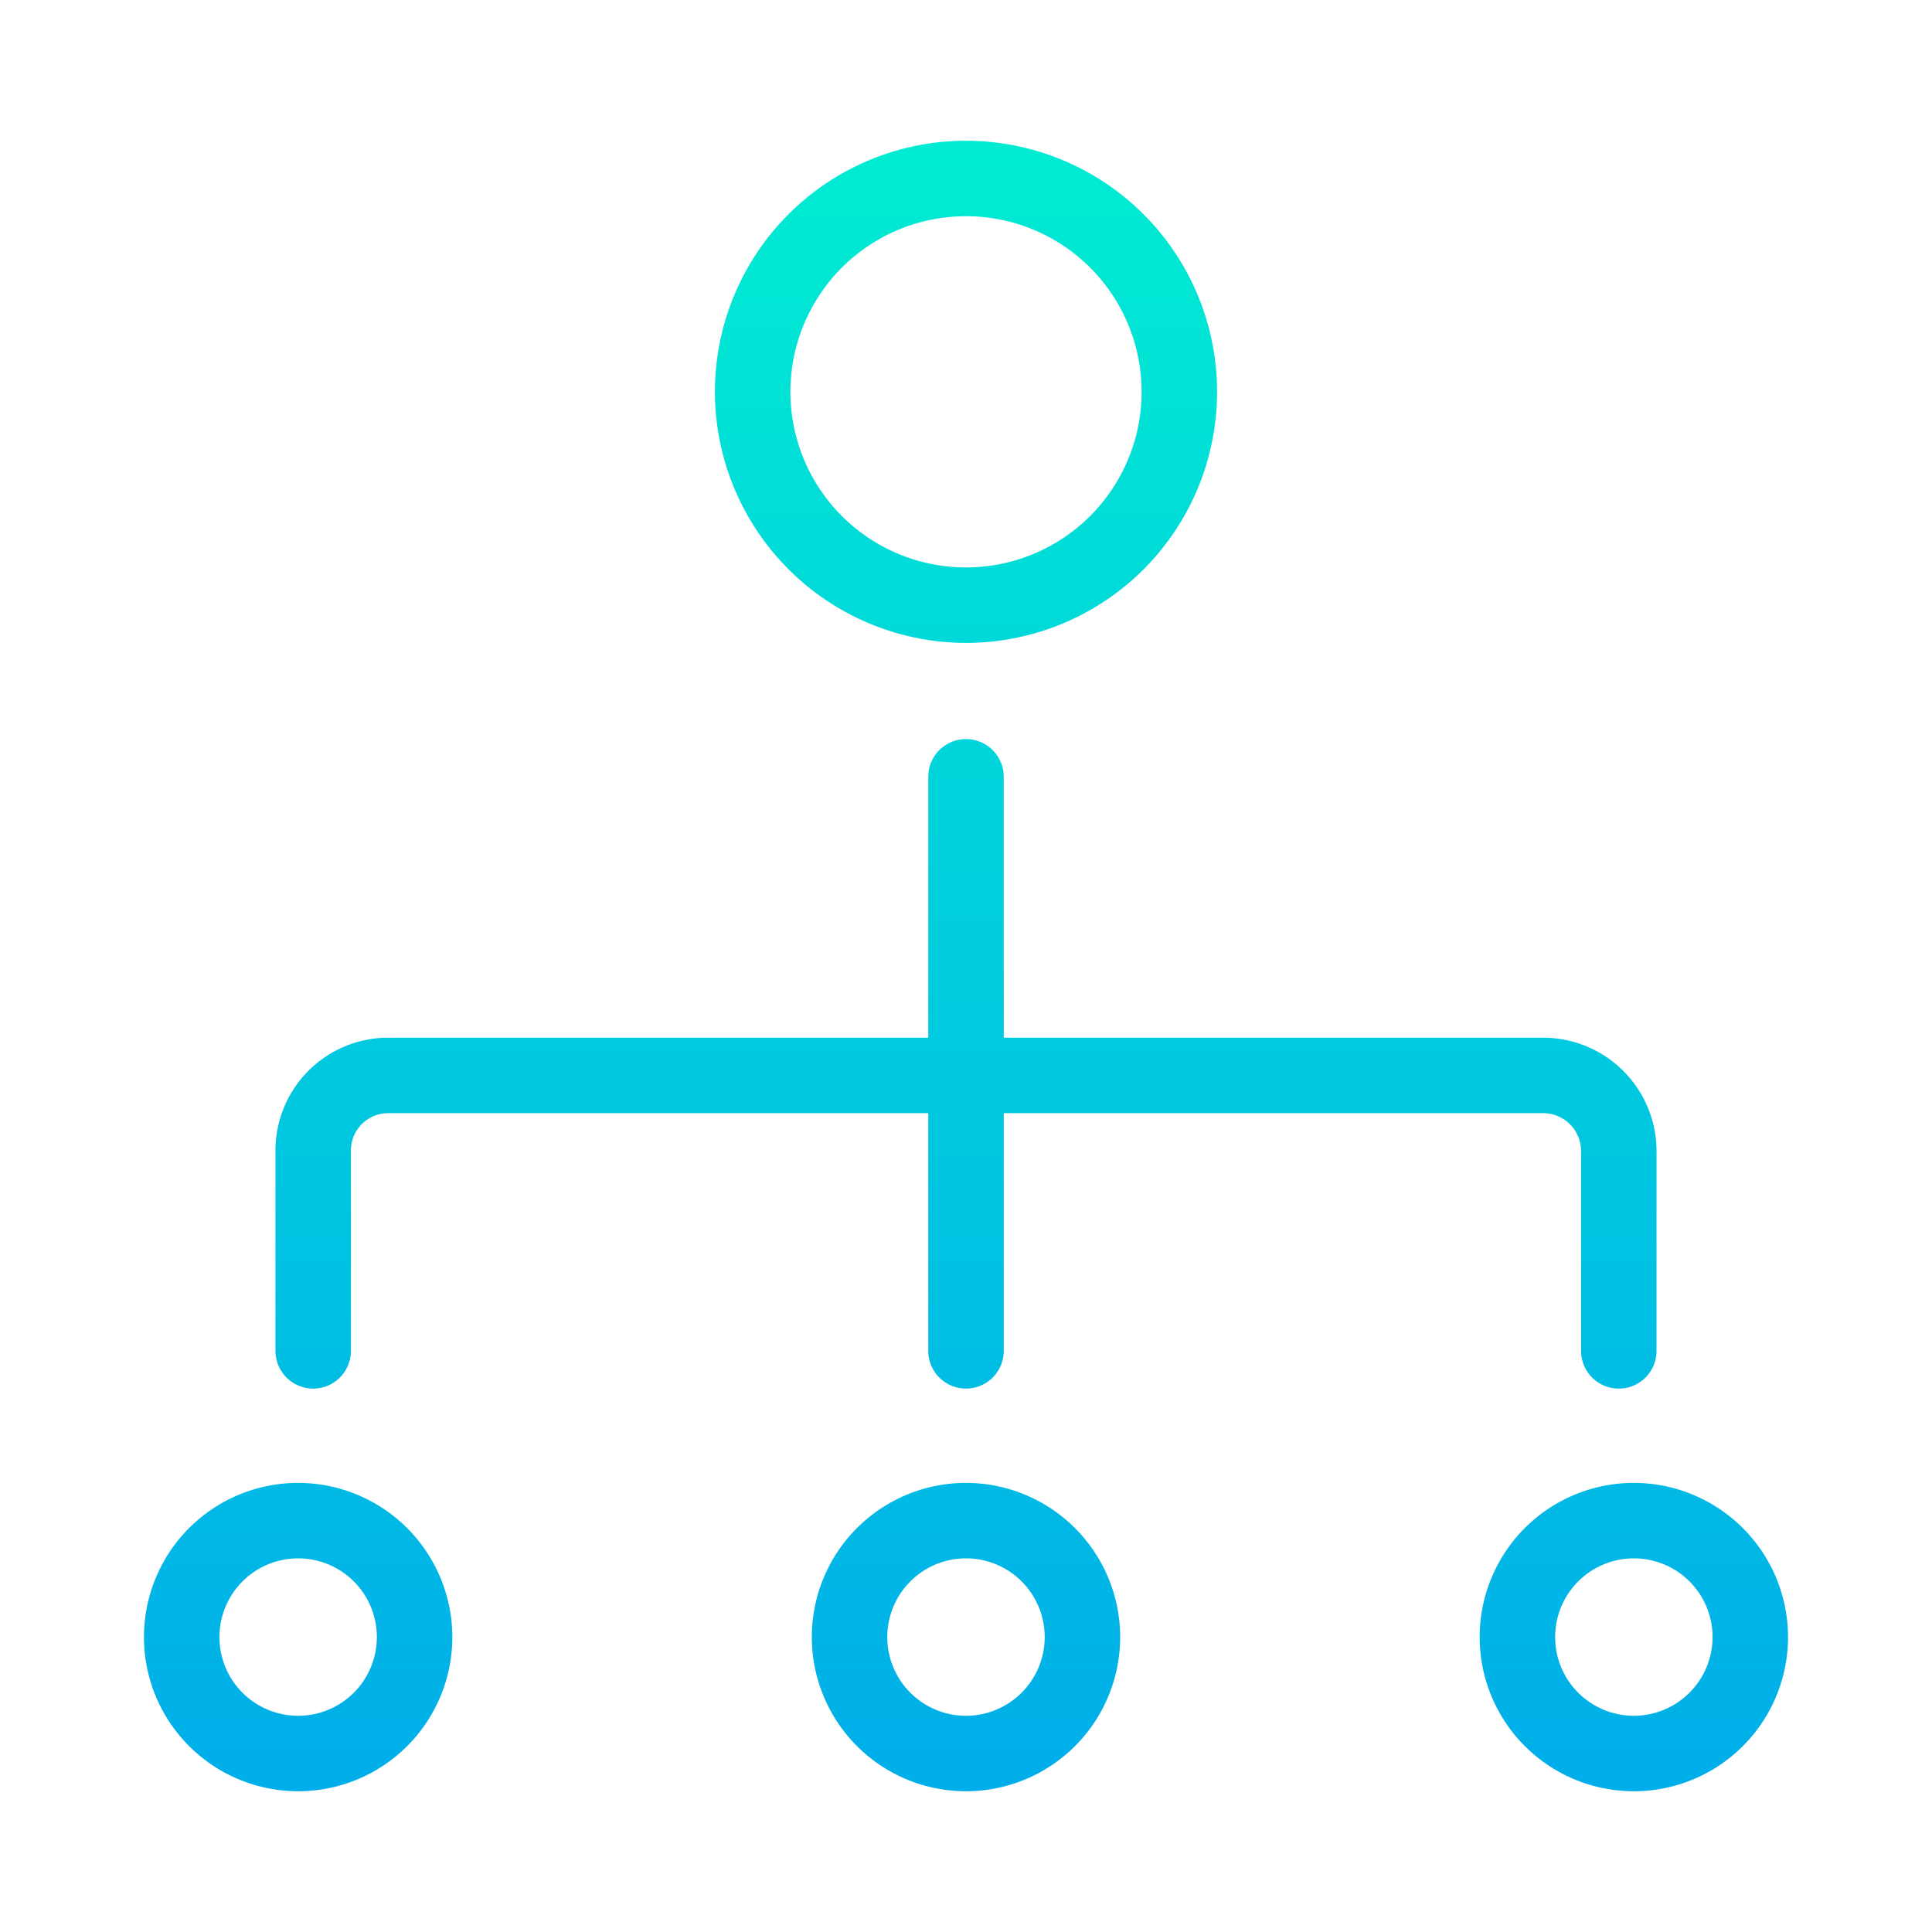
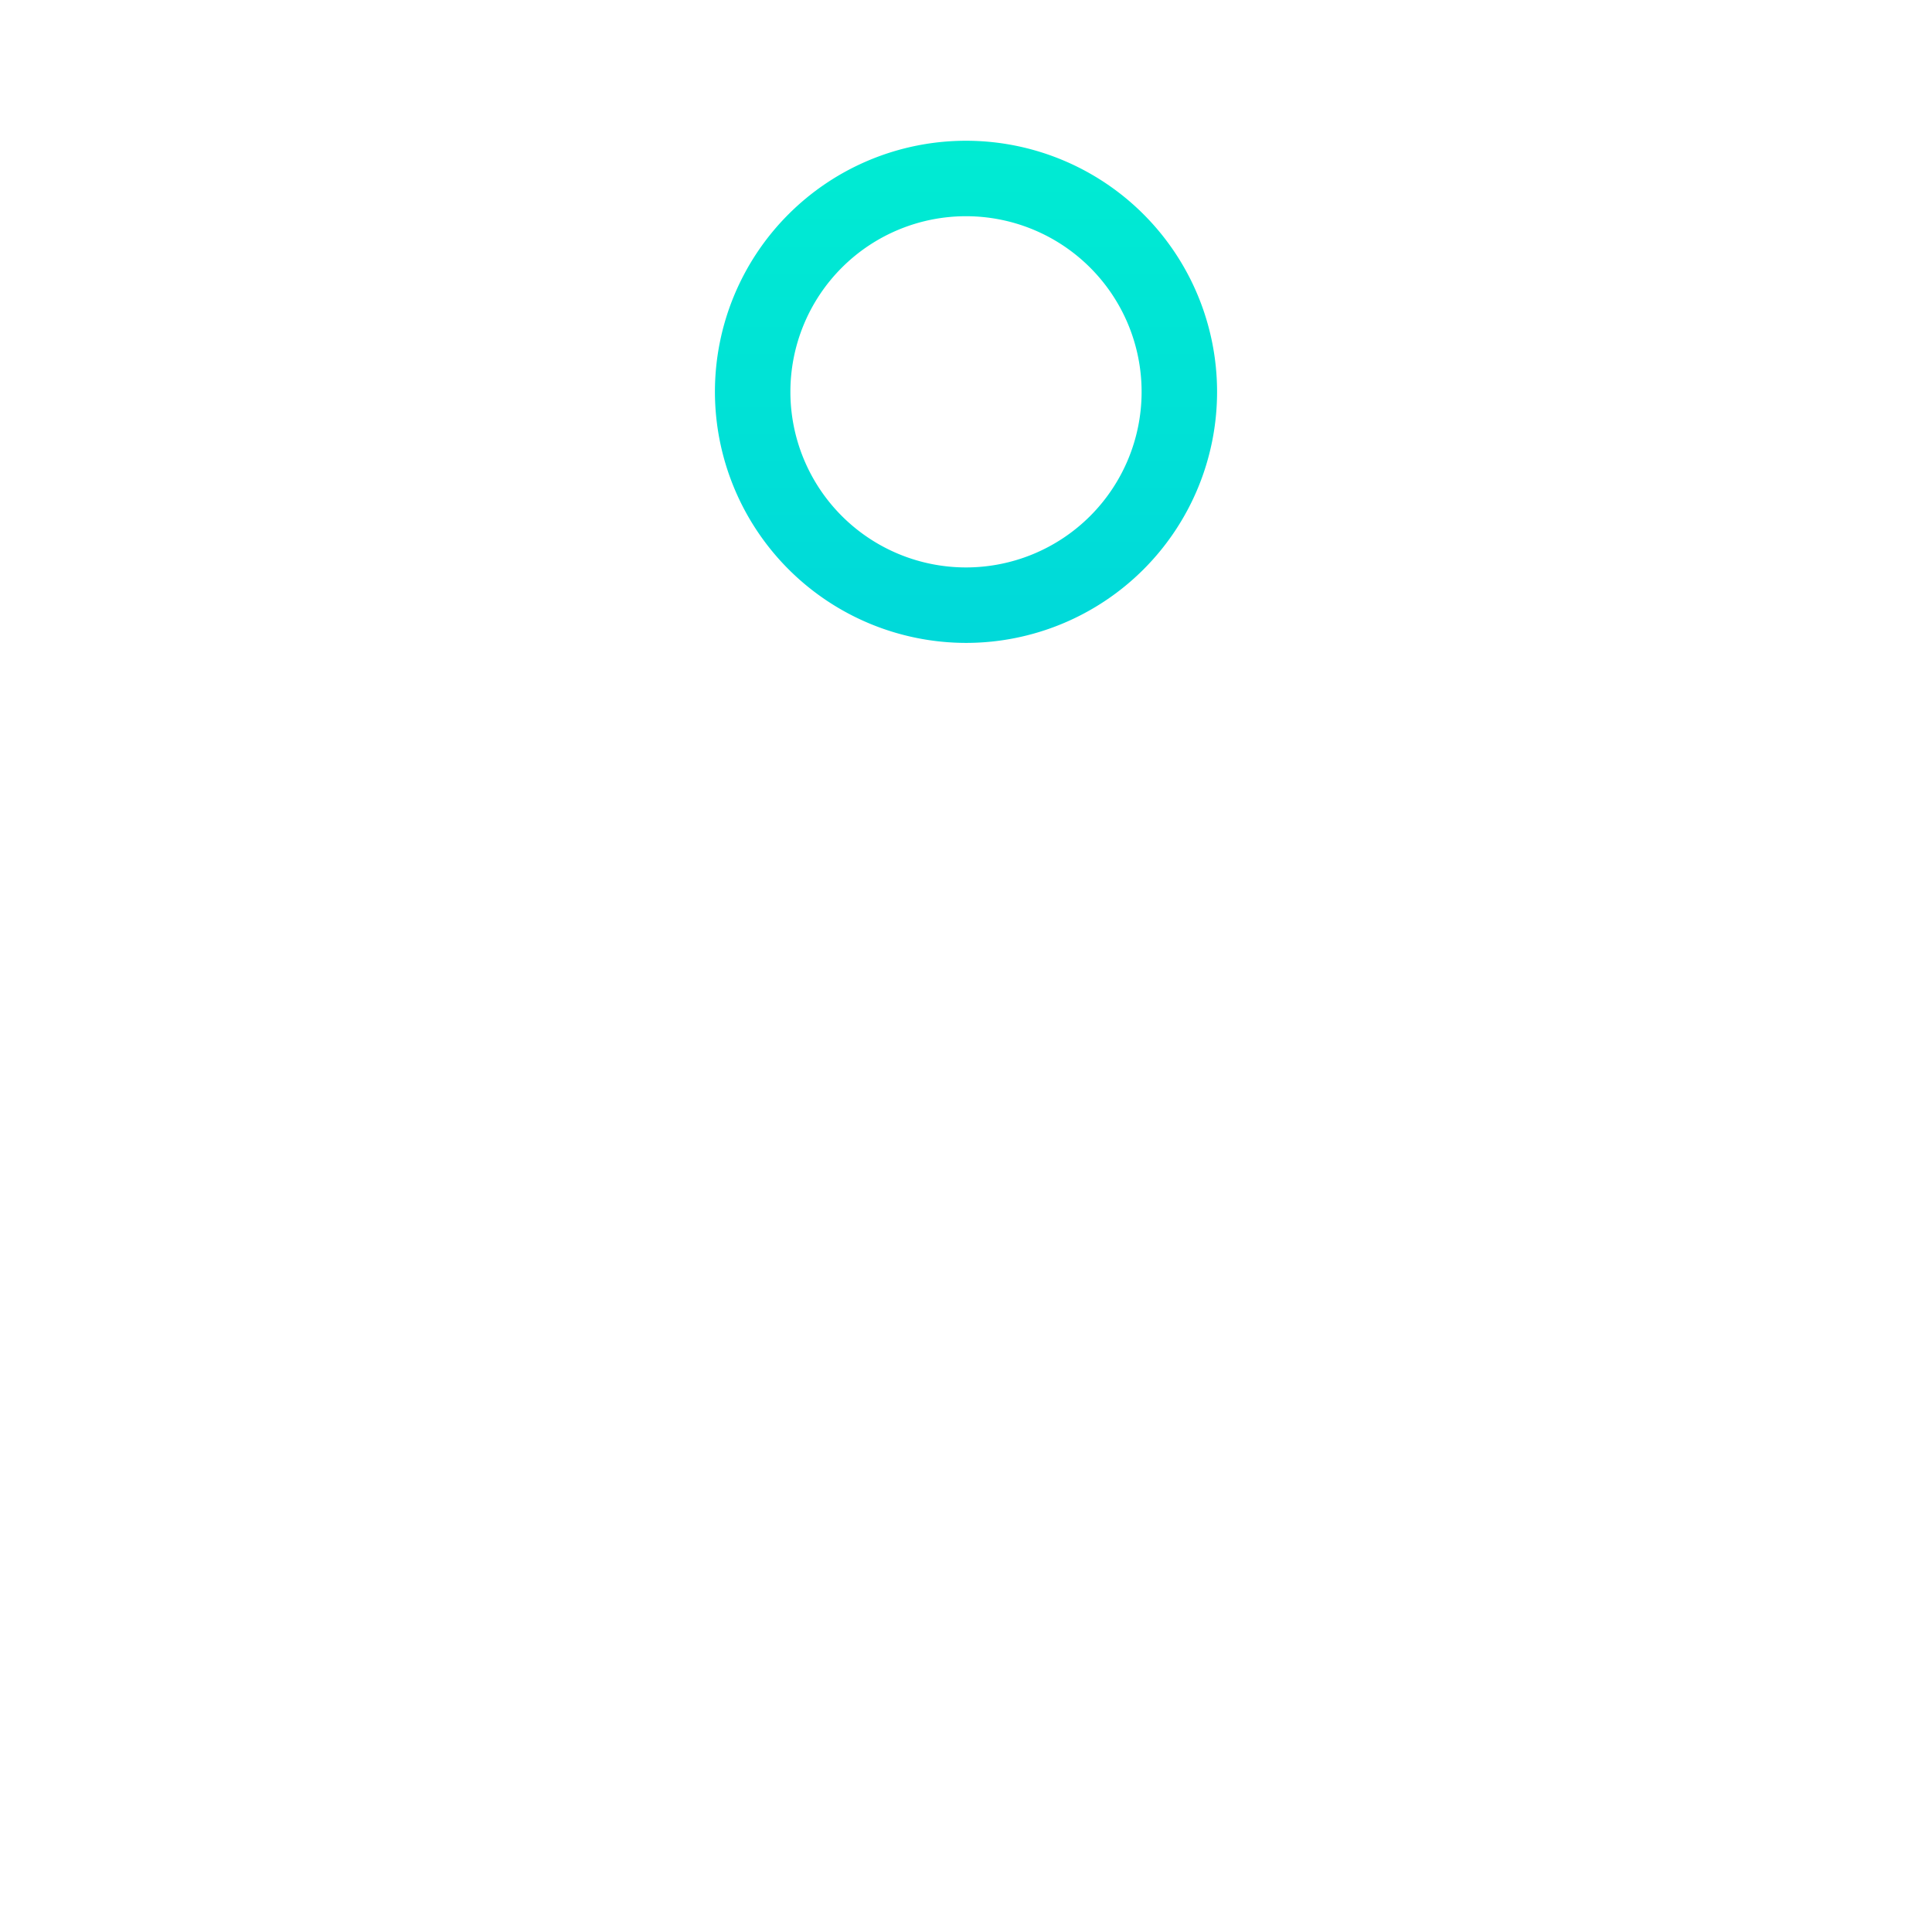
<svg xmlns="http://www.w3.org/2000/svg" xmlns:xlink="http://www.w3.org/1999/xlink" data-name="Layer 1" viewBox="0 0 512 512">
  <defs>
    <linearGradient id="a" x1="255.999" x2="255.999" y1="502" y2="25.895" gradientTransform="matrix(1 0 0 -1 0 514)" gradientUnits="userSpaceOnUse">
      <stop offset="0" stop-color="#00efd1" />
      <stop offset="1" stop-color="#00acea" />
    </linearGradient>
    <linearGradient id="b" x1="432.988" x2="432.988" y1="502" y2="25.895" xlink:href="#a" />
    <linearGradient id="c" x1="79.011" x2="79.011" y1="502" y2="25.895" xlink:href="#a" />
    <linearGradient id="d" x1="256" x2="256" y1="502" y2="25.895" xlink:href="#a" />
    <linearGradient id="e" x1="256" x2="256" y1="502" y2="25.895" xlink:href="#a" />
  </defs>
  <g data-name=" Group ">
-     <path fill="url(#a)" d="M256,392.981a40.859,40.859,0,1,0,40.858,40.86v0A40.9,40.9,0,0,0,256,392.981Zm0,61.717a20.859,20.859,0,1,1,20.858-20.86h0A20.882,20.882,0,0,1,256,454.7Z" data-name=" Compound Path " />
-     <path fill="url(#b)" d="M432.989,392.981a40.859,40.859,0,1,0,40.858,40.86v0A40.9,40.9,0,0,0,432.989,392.981Zm0,61.717a20.859,20.859,0,1,1,20.858-20.86h0A20.882,20.882,0,0,1,432.989,454.7Z" data-name=" Compound Path 2" />
-     <path fill="url(#c)" d="M79.011,392.981A40.859,40.859,0,1,0,119.87,433.84h0A40.9,40.9,0,0,0,79.011,392.981Zm0,61.717A20.859,20.859,0,1,1,99.87,433.839,20.859,20.859,0,0,1,79.011,454.7Z" data-name=" Compound Path 3" />
-     <path fill="url(#d)" d="M83,367.992a10,10,0,0,0,10-10V305.139A9.875,9.875,0,0,1,102.606,295l.088,0H246v62.992a10,10,0,0,0,20,0V295H409.1a10.049,10.049,0,0,1,9.9,10.139v52.853a10,10,0,0,0,20,0V305.139A30.07,30.07,0,0,0,409.1,275H266V205.866a10,10,0,1,0-20,0V275H102.694A29.892,29.892,0,0,0,73,305.09v52.9A10,10,0,0,0,83,367.992Z" data-name=" Path " />
    <path fill="url(#e)" d="M256,170.376a66.537,66.537,0,1,0-66.537-66.537h0A66.613,66.613,0,0,0,256,170.376ZM256,57.3a46.537,46.537,0,1,1-46.537,46.537A46.537,46.537,0,0,1,256,57.3Z" data-name=" Compound Path 4" />
  </g>
</svg>